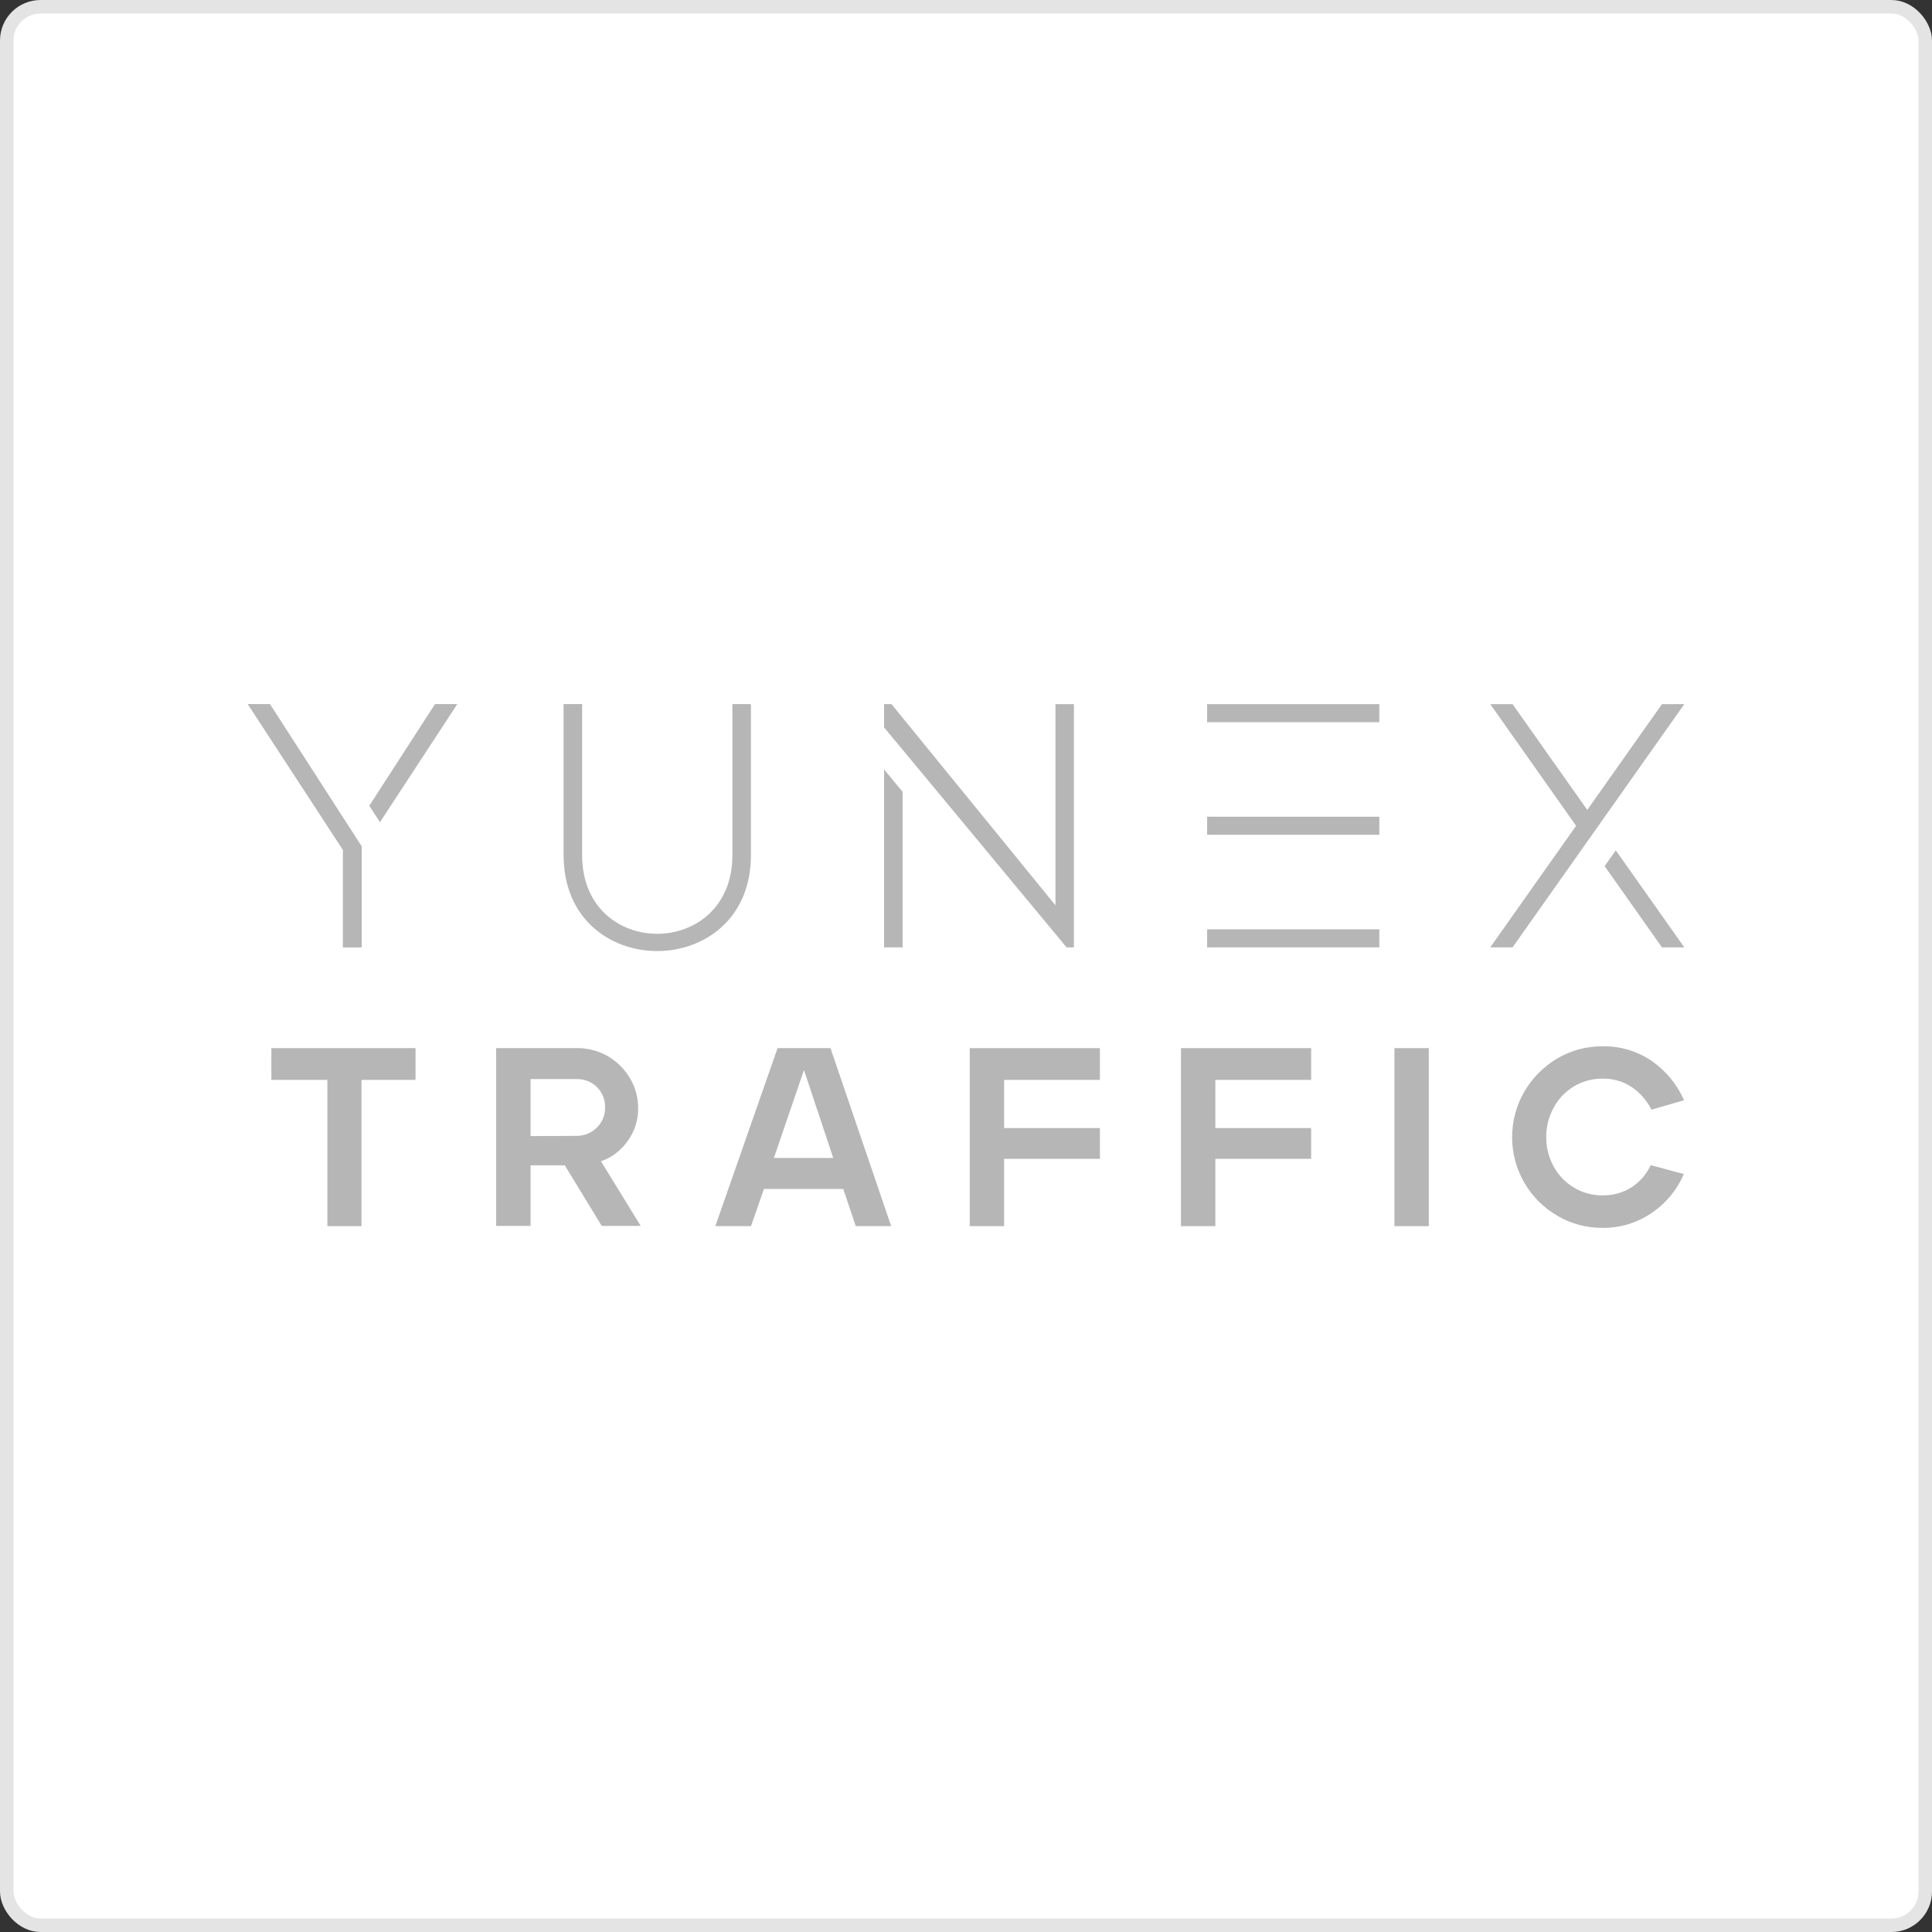
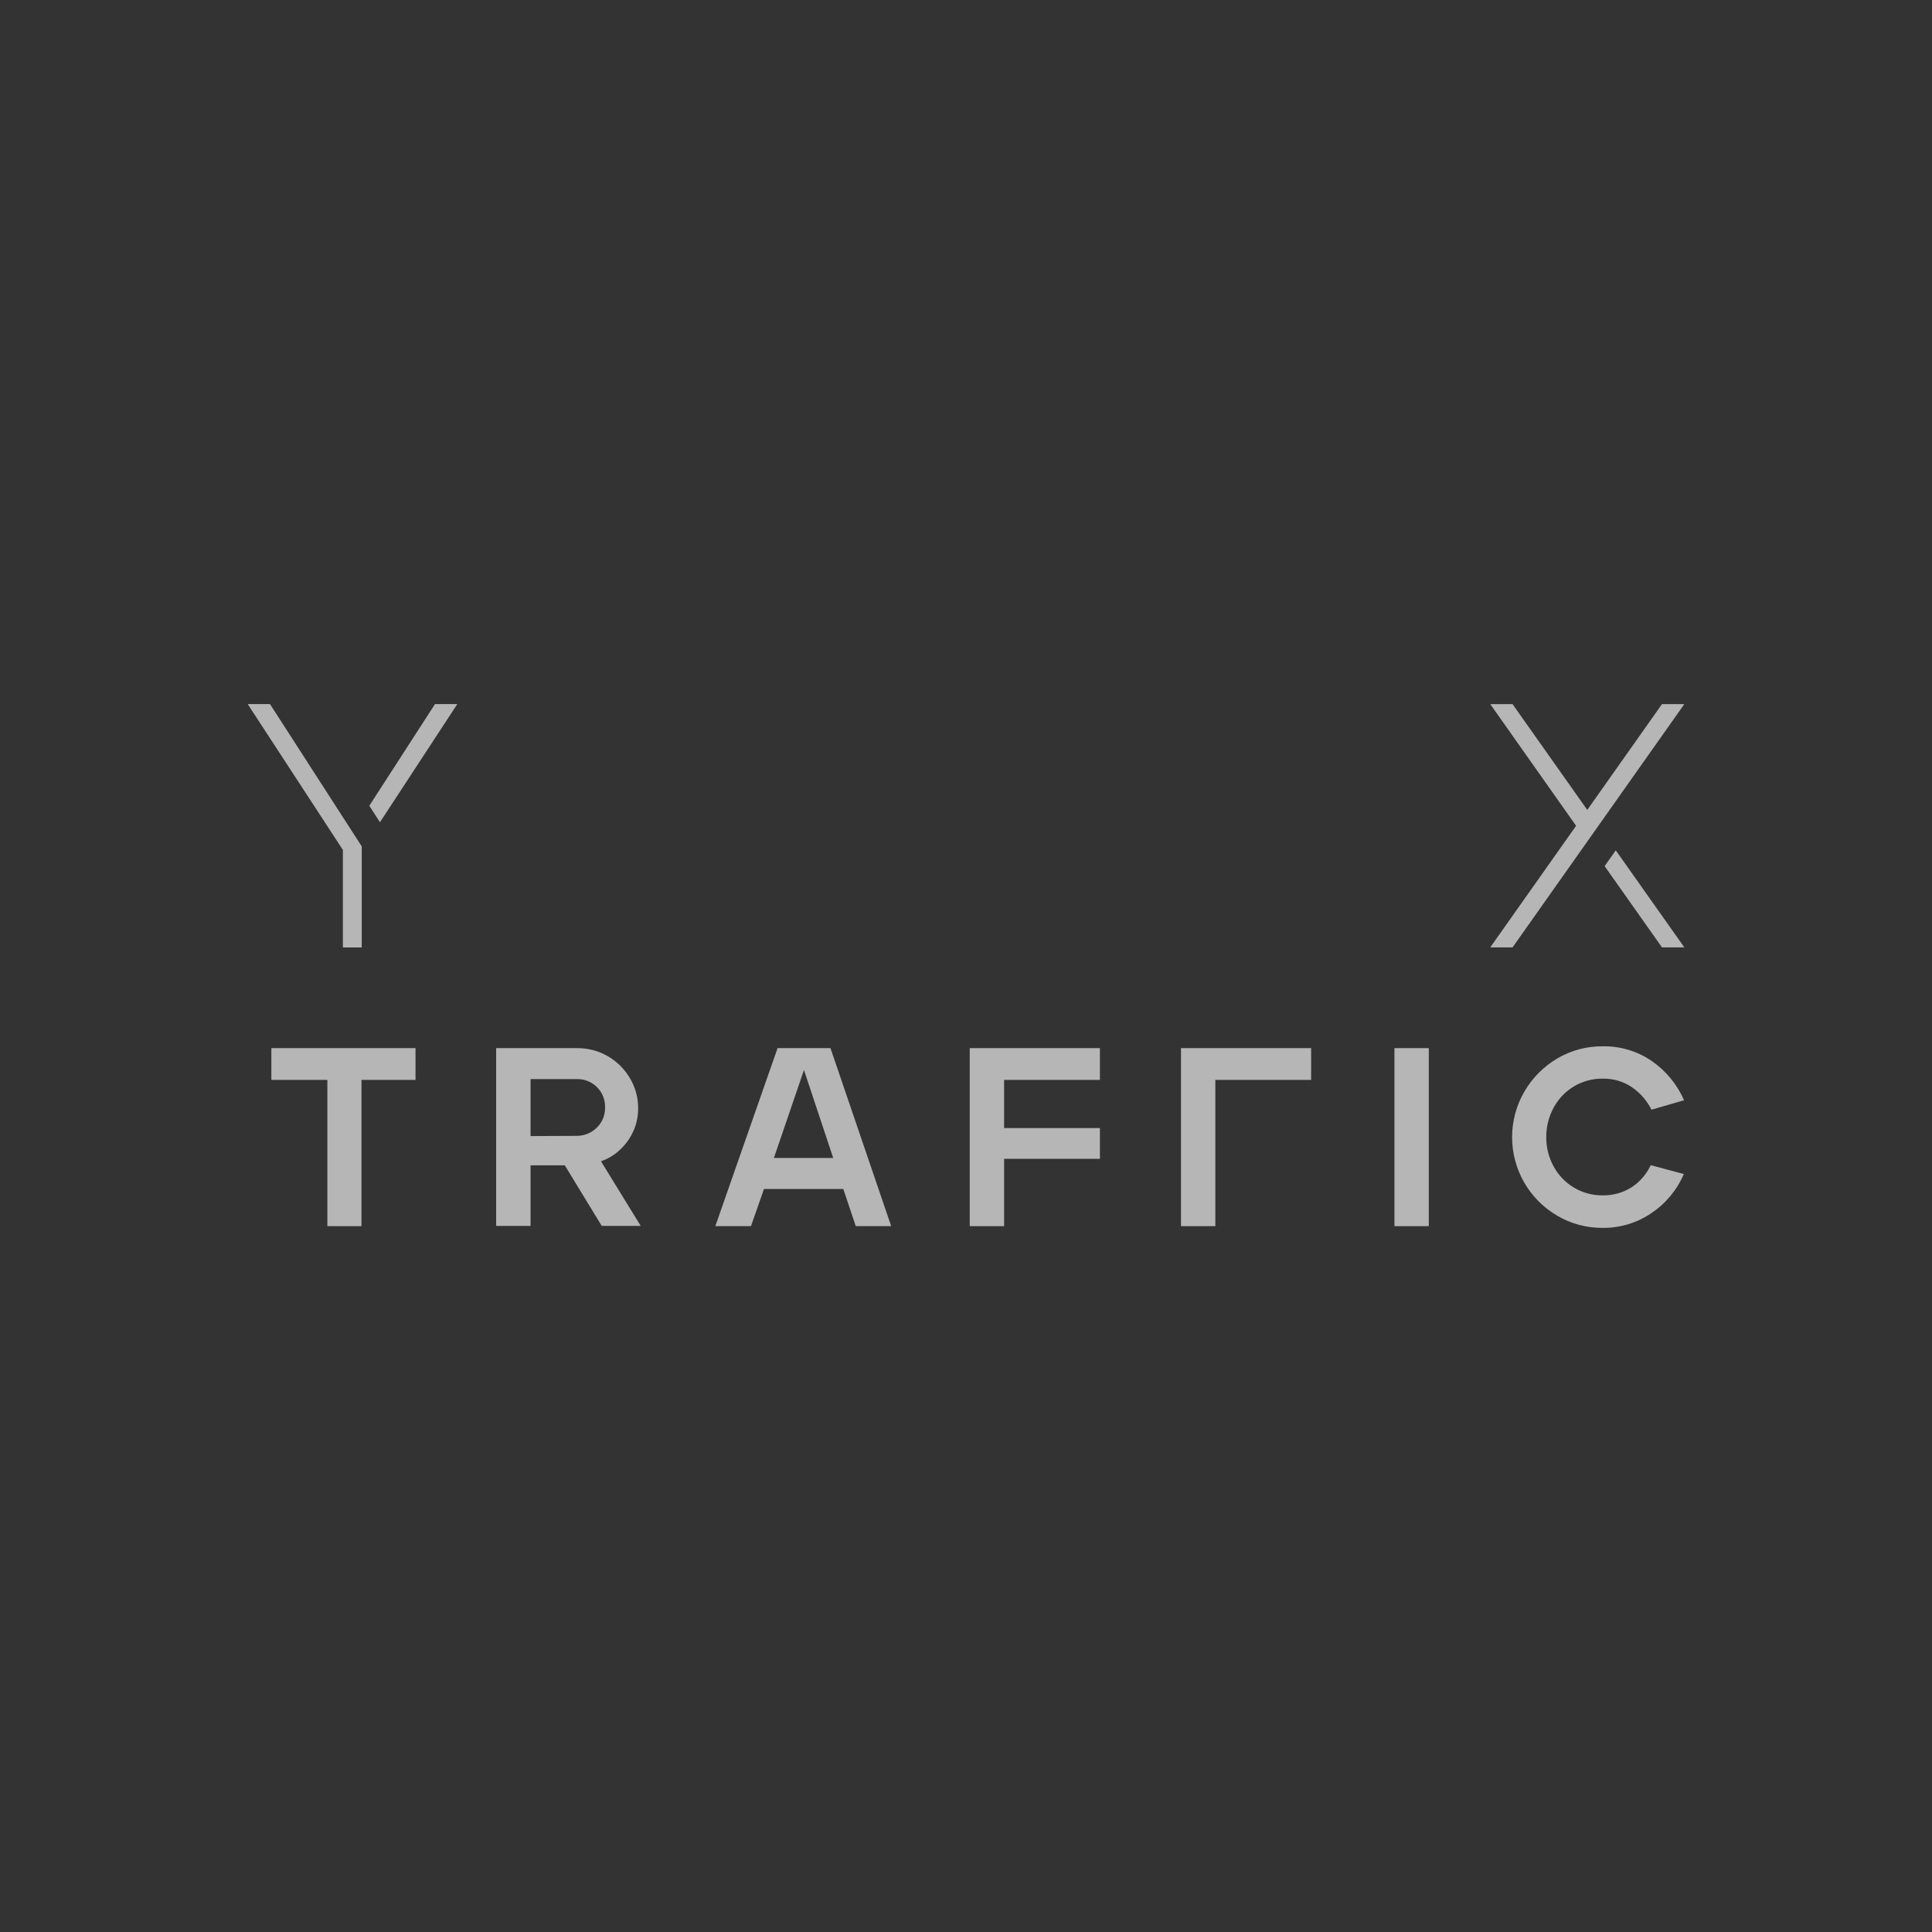
<svg xmlns="http://www.w3.org/2000/svg" width="143" height="143" viewBox="0 0 143 143" fill="none">
  <rect x="0" y="0" width="143" height="143" fill="#333333" stroke="none" />
-   <rect x="0.5" y="0.5" width="142" height="142" rx="2.5" fill="white" stroke="#E4E4E4" />
  <g clip-path="url(#clip0_218_174)">
    <path d="M118.631 90.883C117.449 90.894 116.286 90.584 115.267 89.986C114.254 89.396 113.412 88.553 112.825 87.539C112.232 86.515 111.92 85.353 111.92 84.17C111.92 82.987 112.232 81.825 112.825 80.801C113.414 79.785 114.255 78.939 115.267 78.342C116.285 77.742 117.448 77.431 118.631 77.445C119.922 77.421 121.188 77.799 122.253 78.527C123.307 79.257 124.136 80.264 124.649 81.438L122.235 82.135C121.902 81.465 121.403 80.891 120.785 80.469C120.15 80.042 119.399 79.822 118.634 79.838C117.889 79.827 117.156 80.022 116.514 80.4C115.873 80.779 115.348 81.326 114.997 81.982C114.631 82.651 114.443 83.403 114.449 84.165C114.441 84.925 114.63 85.674 114.997 86.34C115.347 86.985 115.865 87.524 116.495 87.901C117.141 88.287 117.881 88.486 118.634 88.476C119.388 88.489 120.13 88.281 120.767 87.877C121.382 87.474 121.871 86.907 122.181 86.241L124.631 86.899C124.128 88.073 123.296 89.076 122.235 89.789C121.174 90.513 119.916 90.894 118.631 90.883Z" fill="#B6B6B6" />
-     <path d="M65.438 56.953L66.807 58.604V70.123H65.438V56.962V56.953ZM78.122 52.117V67.009L65.986 52.117H65.438V53.84L78.946 70.123H79.488V52.117H78.122Z" fill="#B6B6B6" />
-     <path d="M54.21 52.114V63.294C54.21 71.044 43.087 71.071 43.087 63.294V52.114H41.715V63.294C41.715 72.773 55.582 72.749 55.582 63.294V52.114H54.21Z" fill="#B6B6B6" />
-     <path d="M89.347 53.454V52.117H102.094V53.454H89.347ZM89.347 61.787H102.094V60.45H89.347V61.787ZM89.347 70.123H102.094V68.786H89.347V70.123Z" fill="#B6B6B6" />
    <path d="M19.983 52.114L26.775 62.648V70.126H25.379V62.908L18.351 52.141V52.114H19.983ZM32.197 52.114L27.335 59.639L28.123 60.859L33.83 52.141V52.114H32.197Z" fill="#B6B6B6" />
    <path d="M123.014 52.117H124.65V52.141L111.953 70.123H110.321V70.096L116.657 61.123L110.321 52.141V52.117H111.953L117.484 59.947L123.014 52.117ZM119.593 62.938L118.769 64.108L123.014 70.123H124.65V70.096L119.593 62.938Z" fill="#B6B6B6" />
    <path d="M24.231 79.93H20.085V77.579H30.756V79.93H26.756V90.755H24.231V79.93Z" fill="#B6B6B6" />
    <path d="M36.733 77.579H42.673C43.486 77.566 44.288 77.772 44.992 78.177C45.672 78.573 46.237 79.138 46.634 79.817C47.03 80.486 47.237 81.25 47.233 82.027C47.238 82.604 47.121 83.176 46.888 83.705C46.657 84.222 46.327 84.689 45.915 85.078C45.507 85.47 45.018 85.769 44.483 85.954L47.425 90.74H44.54L41.804 86.253H39.27V90.74H36.724V77.579H36.733ZM42.634 84.073C42.916 84.081 43.197 84.032 43.459 83.929C43.722 83.826 43.961 83.672 44.162 83.475C44.364 83.282 44.525 83.05 44.632 82.793C44.739 82.535 44.791 82.258 44.785 81.979C44.795 81.701 44.747 81.424 44.645 81.165C44.544 80.905 44.39 80.67 44.193 80.472C43.997 80.275 43.762 80.119 43.503 80.016C43.244 79.912 42.967 79.863 42.688 79.87H39.27V84.088L42.634 84.073Z" fill="#B6B6B6" />
    <path d="M57.544 77.579H61.469L65.962 90.755H63.341L62.418 88.006H56.547L55.585 90.755H52.946L57.547 77.594L57.544 77.579ZM61.672 85.709L59.507 79.197L57.281 85.709H61.672Z" fill="#B6B6B6" />
    <path d="M71.777 77.579H81.412V79.93H74.32V83.496H81.412V85.772H74.32V90.755H71.777V77.579Z" fill="#B6B6B6" />
-     <path d="M87.412 77.579H97.046V79.93H89.956V83.496H97.046V85.772H89.956V90.755H87.412V77.579Z" fill="#B6B6B6" />
+     <path d="M87.412 77.579H97.046V79.93H89.956V83.496H97.046H89.956V90.755H87.412V77.579Z" fill="#B6B6B6" />
    <path d="M103.212 77.579H105.755V90.755H103.212V77.579Z" fill="#B6B6B6" />
  </g>
  <defs>
    <clipPath id="clip0_218_174">
      <rect width="107" height="39" fill="white" transform="translate(18 52)" />
    </clipPath>
  </defs>
</svg>